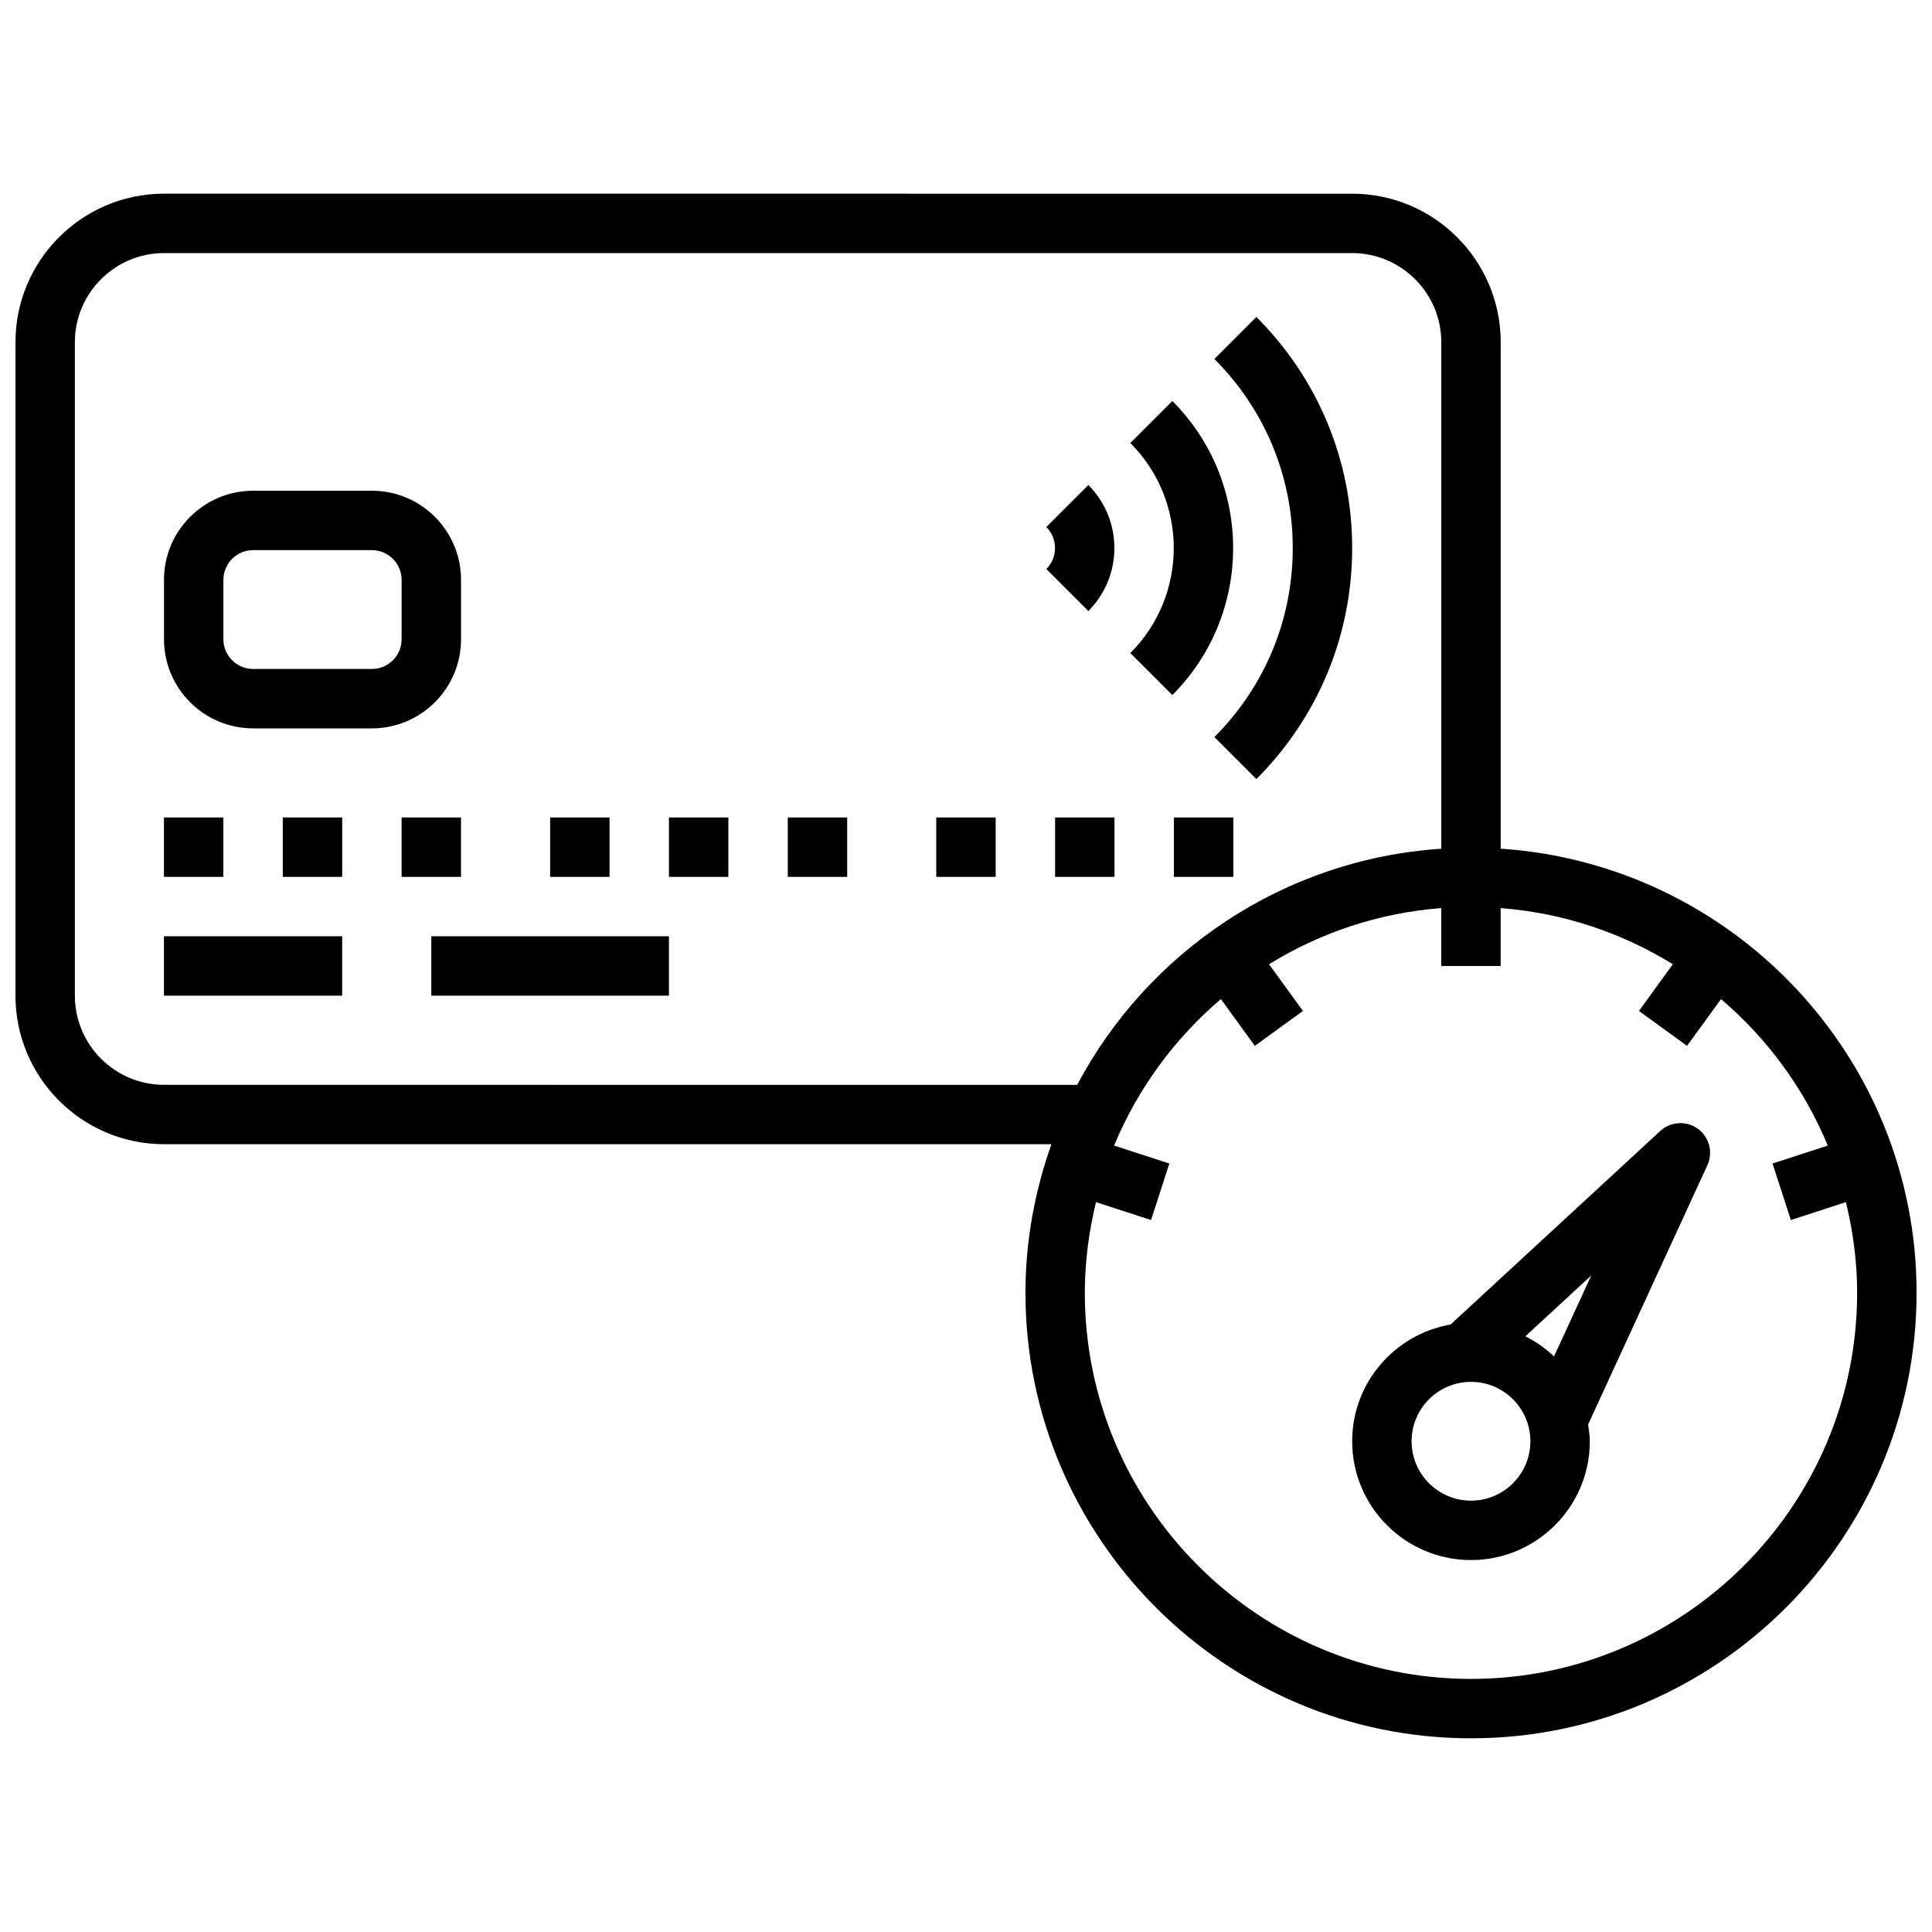
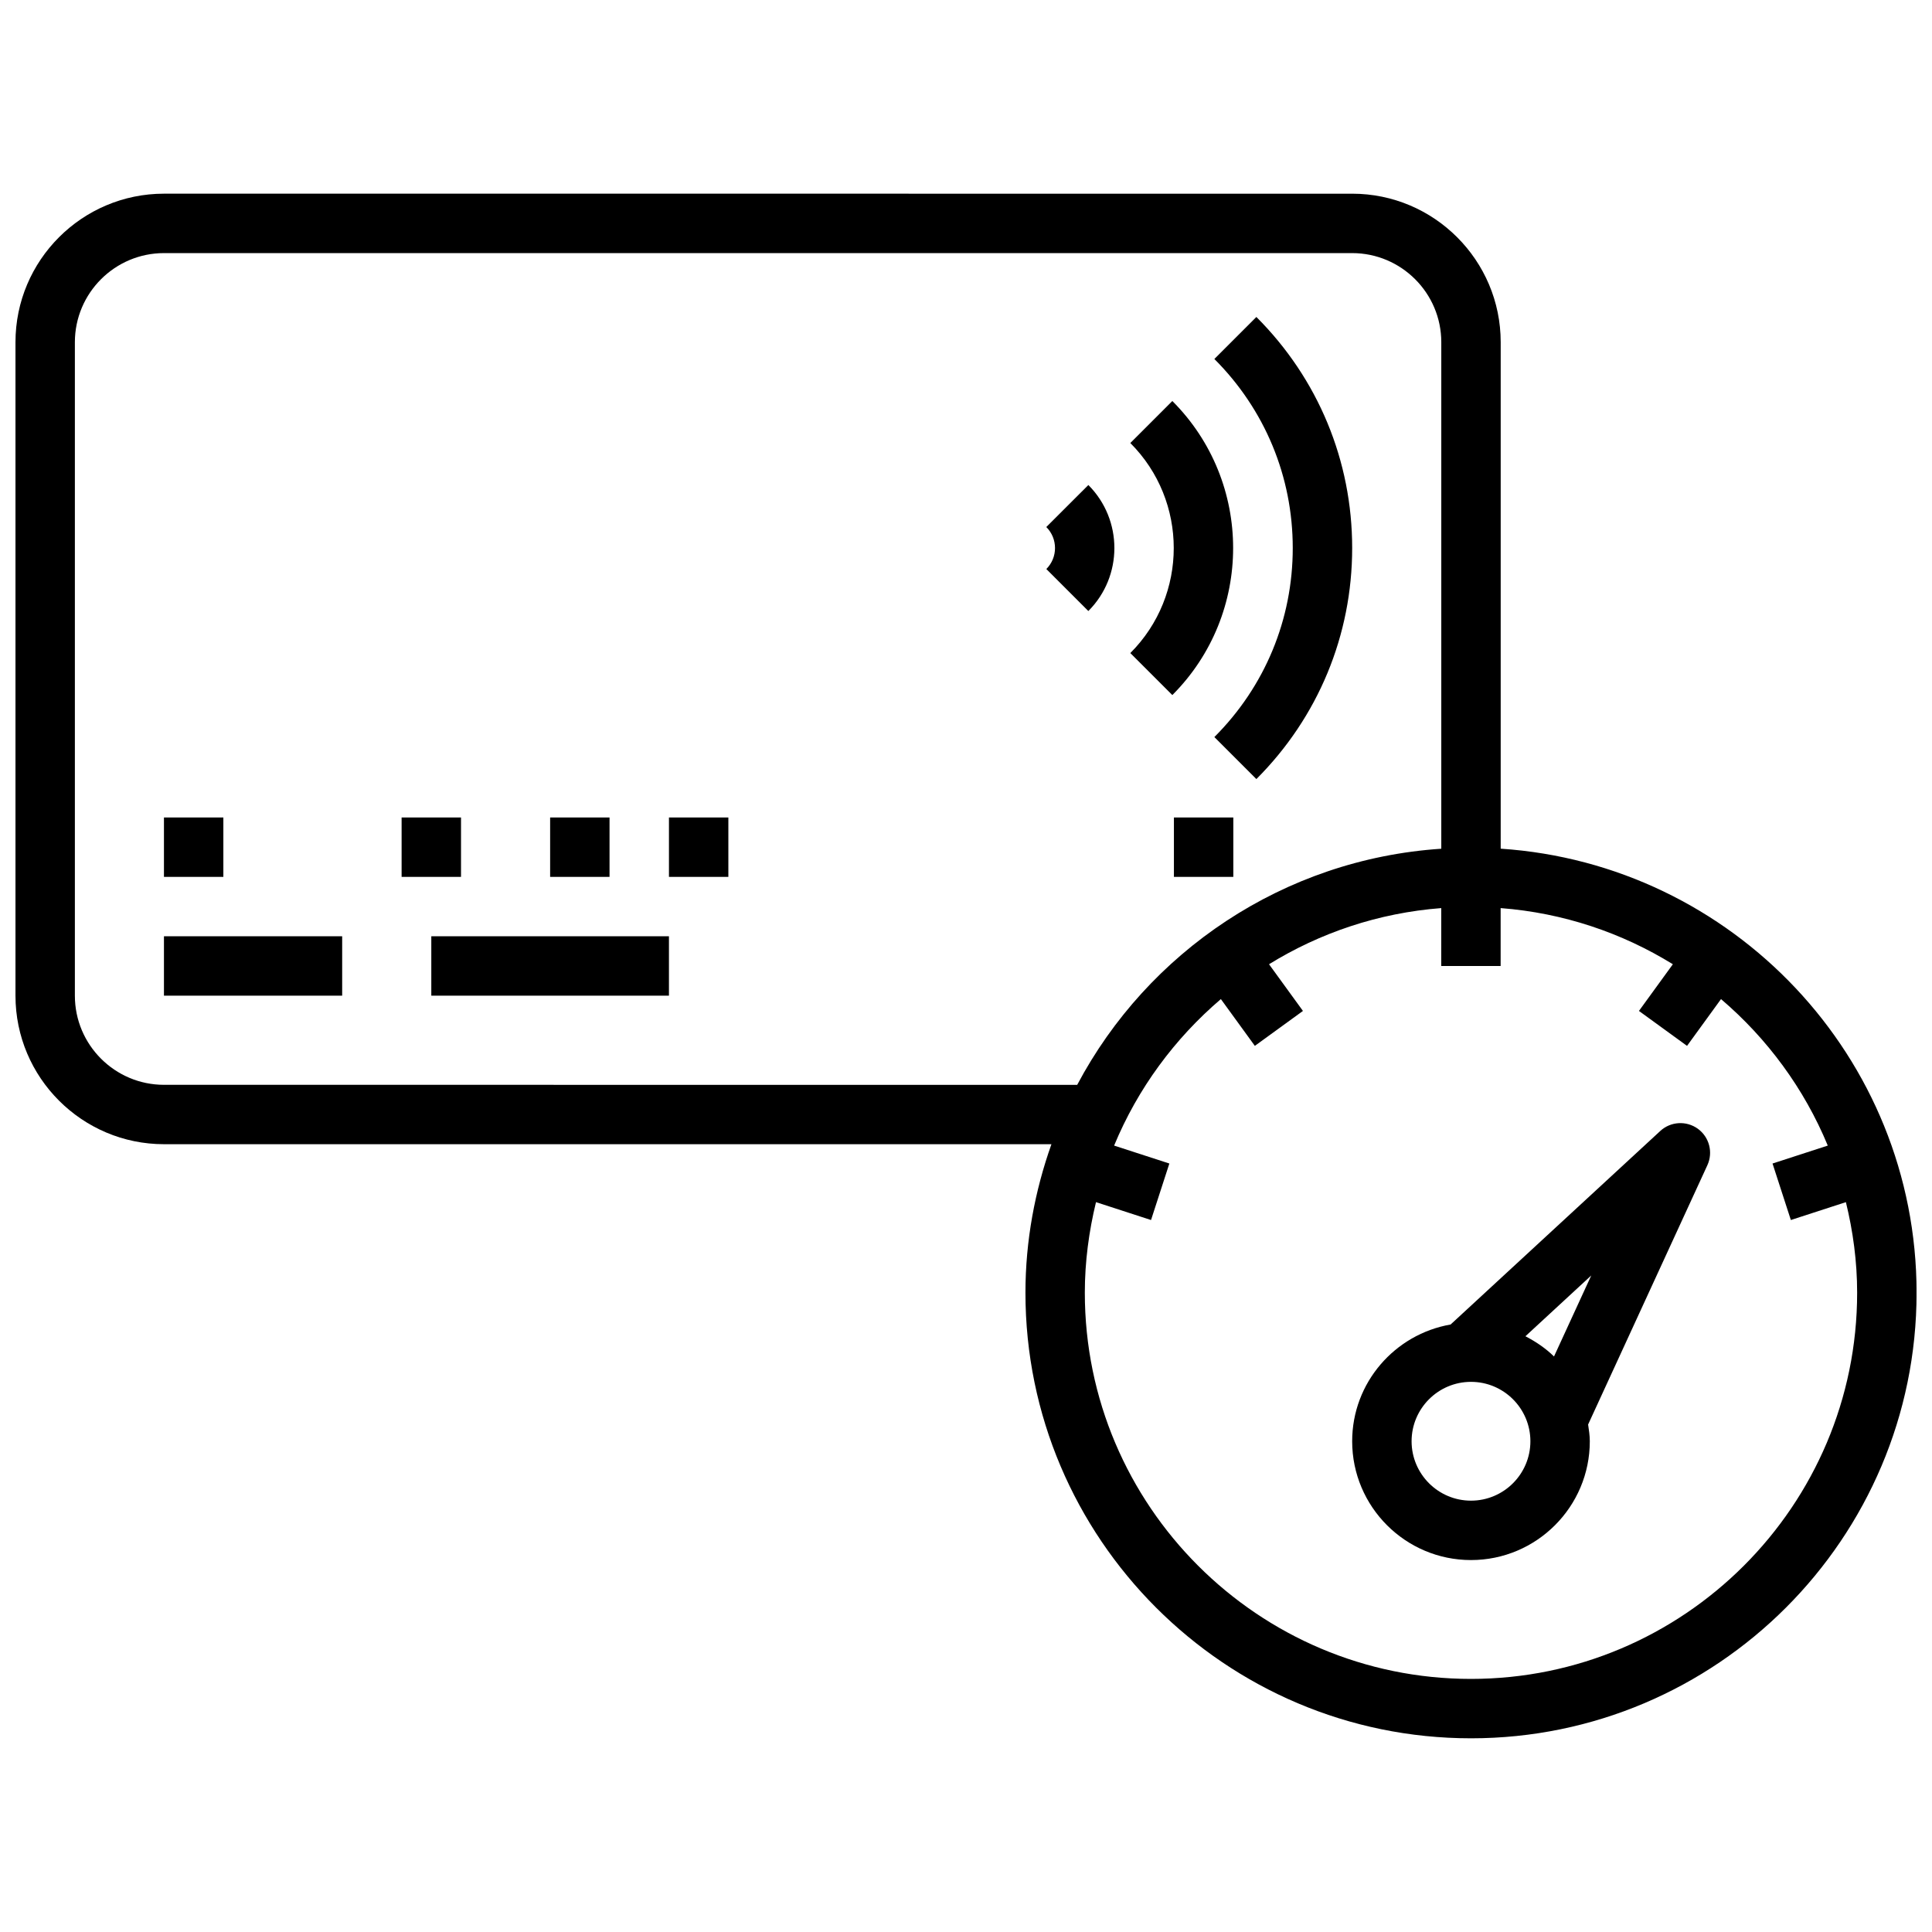
<svg xmlns="http://www.w3.org/2000/svg" width="800px" height="800px" version="1.1" viewBox="144 144 512 512">
  <defs>
    <clipPath id="a">
      <path d="m148.09 195h503.81v410h-503.81z" />
    </clipPath>
  </defs>
-   <path d="m266.18 313.41v-15.742c0-13.02-10.598-23.617-23.617-23.617h-31.488c-13.02 0-23.617 10.598-23.617 23.617v15.742c0 13.02 10.598 23.617 23.617 23.617h31.488c13.02 0 23.617-10.598 23.617-23.617zm-15.746 0c0 4.344-3.527 7.871-7.871 7.871h-31.488c-4.344 0-7.871-3.527-7.871-7.871v-15.742c0-4.344 3.527-7.871 7.871-7.871h31.488c4.344 0 7.871 3.527 7.871 7.871z" />
-   <path d="m432.42 305.93c9.203-9.203 9.203-24.176 0.008-33.395l-11.148 11.133c3.078 3.07 3.078 8.062 0.008 11.133z" />
+   <path d="m432.42 305.93c9.203-9.203 9.203-24.176 0.008-33.395l-11.148 11.133c3.078 3.07 3.078 8.062 0.008 11.133" />
  <path d="m454.68 328.2c21.484-21.484 21.484-56.449 0-77.926l-11.133 11.133c15.344 15.344 15.344 40.312 0 55.664z" />
  <path d="m465.82 339.33 11.133 11.133c16.363-16.367 25.387-38.109 25.387-61.23 0-23.121-9.012-44.863-25.387-61.23l-11.133 11.133c13.398 13.398 20.773 31.184 20.773 50.098 0 18.918-7.375 36.707-20.773 50.098z" />
  <path d="m187.45 360.64h15.742v15.742h-15.742z" />
-   <path d="m218.94 360.64h15.742v15.742h-15.742z" />
  <path d="m250.43 360.64h15.742v15.742h-15.742z" />
  <path d="m289.79 360.64h15.742v15.742h-15.742z" />
  <path d="m321.28 360.64h15.742v15.742h-15.742z" />
-   <path d="m352.77 360.64h15.742v15.742h-15.742z" />
-   <path d="m392.12 360.64h15.742v15.742h-15.742z" />
-   <path d="m423.61 360.64h15.742v15.742h-15.742z" />
  <path d="m455.1 360.64h15.742v15.742h-15.742z" />
  <path d="m187.45 392.12h47.23v15.742h-47.23z" />
  <path d="m258.3 392.12h62.977v15.742h-62.977z" />
  <g clip-path="url(#a)">
    <path d="m541.7 368.91v-134.22c0-21.703-17.656-39.359-39.359-39.359l-314.88-0.004c-21.703 0-39.359 17.656-39.359 39.359v173.18c0 21.703 17.656 39.359 39.359 39.359h235.18c-4.375 12.34-6.887 25.547-6.887 39.363 0 65.109 52.973 118.08 118.08 118.08s118.08-52.973 118.08-118.08c-0.004-62.457-48.77-113.6-110.21-117.68zm-354.24 62.578c-13.02 0-23.617-10.598-23.617-23.617v-173.18c0-13.02 10.598-23.617 23.617-23.617h314.88c13.02 0 23.617 10.598 23.617 23.617v134.23c-41.863 2.777-77.816 27.363-96.488 62.574zm346.37 157.44c-56.426 0-102.34-45.91-102.34-102.34 0-8.281 1.094-16.297 2.961-24.008l14.586 4.738 4.856-14.973-14.641-4.754c6.25-15.105 16.035-28.363 28.293-38.824l9.004 12.398 12.746-9.258-8.988-12.375c13.484-8.32 28.992-13.602 45.641-14.879l-0.004 15.344h15.742v-15.344c16.648 1.273 32.156 6.559 45.641 14.879l-8.988 12.375 12.746 9.258 9.004-12.398c12.258 10.453 22.043 23.719 28.293 38.824l-14.641 4.754 4.856 14.973 14.586-4.738c1.887 7.715 2.981 15.727 2.981 24.008 0 56.426-45.91 102.34-102.34 102.34z" />
  </g>
  <path d="m583.98 443.73-55.555 51.277c-14.789 2.578-26.086 15.422-26.086 30.938 0 17.367 14.121 31.488 31.488 31.488 17.367 0 31.488-14.121 31.488-31.488 0-1.52-0.234-2.977-0.449-4.434l31.605-68.715c1.566-3.418 0.512-7.453-2.519-9.66-3.031-2.191-7.203-1.965-9.973 0.594zm-50.152 97.961c-8.684 0-15.742-7.062-15.742-15.742 0-8.684 7.062-15.742 15.742-15.742 8.684 0 15.742 7.062 15.742 15.742s-7.062 15.742-15.742 15.742zm22-38.211c-2.211-2.172-4.801-3.914-7.574-5.359l17.445-16.105z" />
</svg>